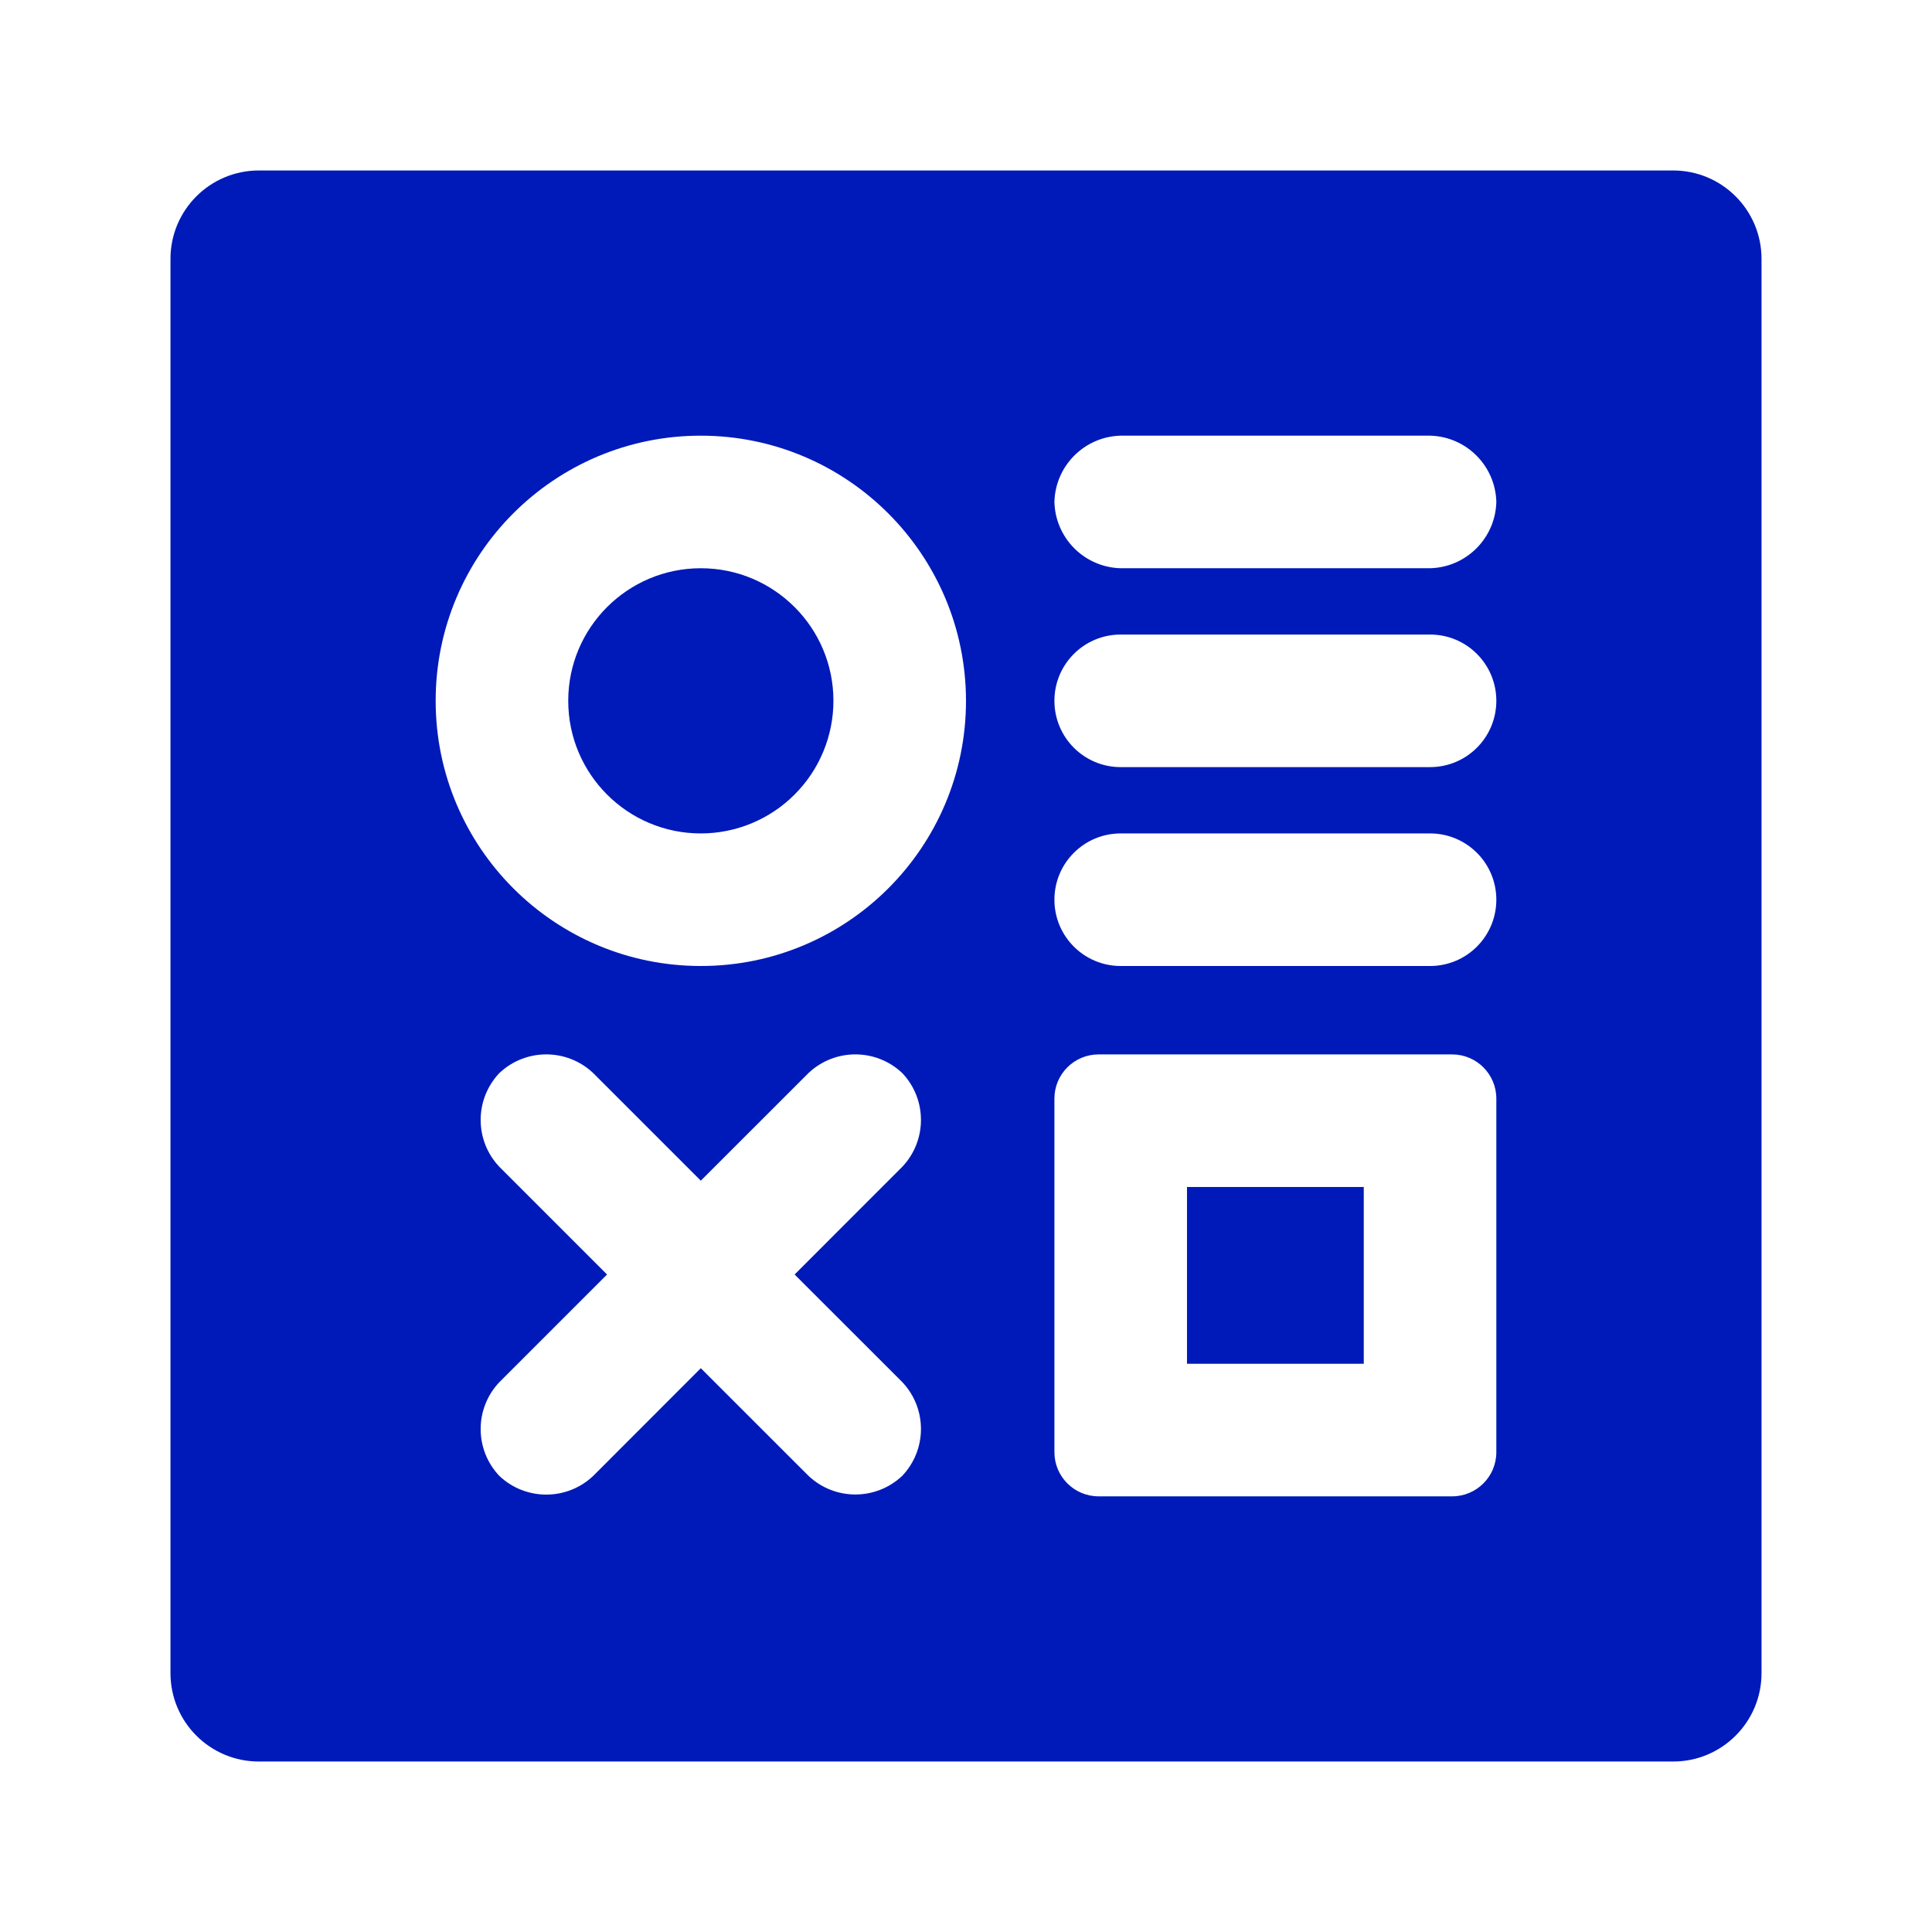
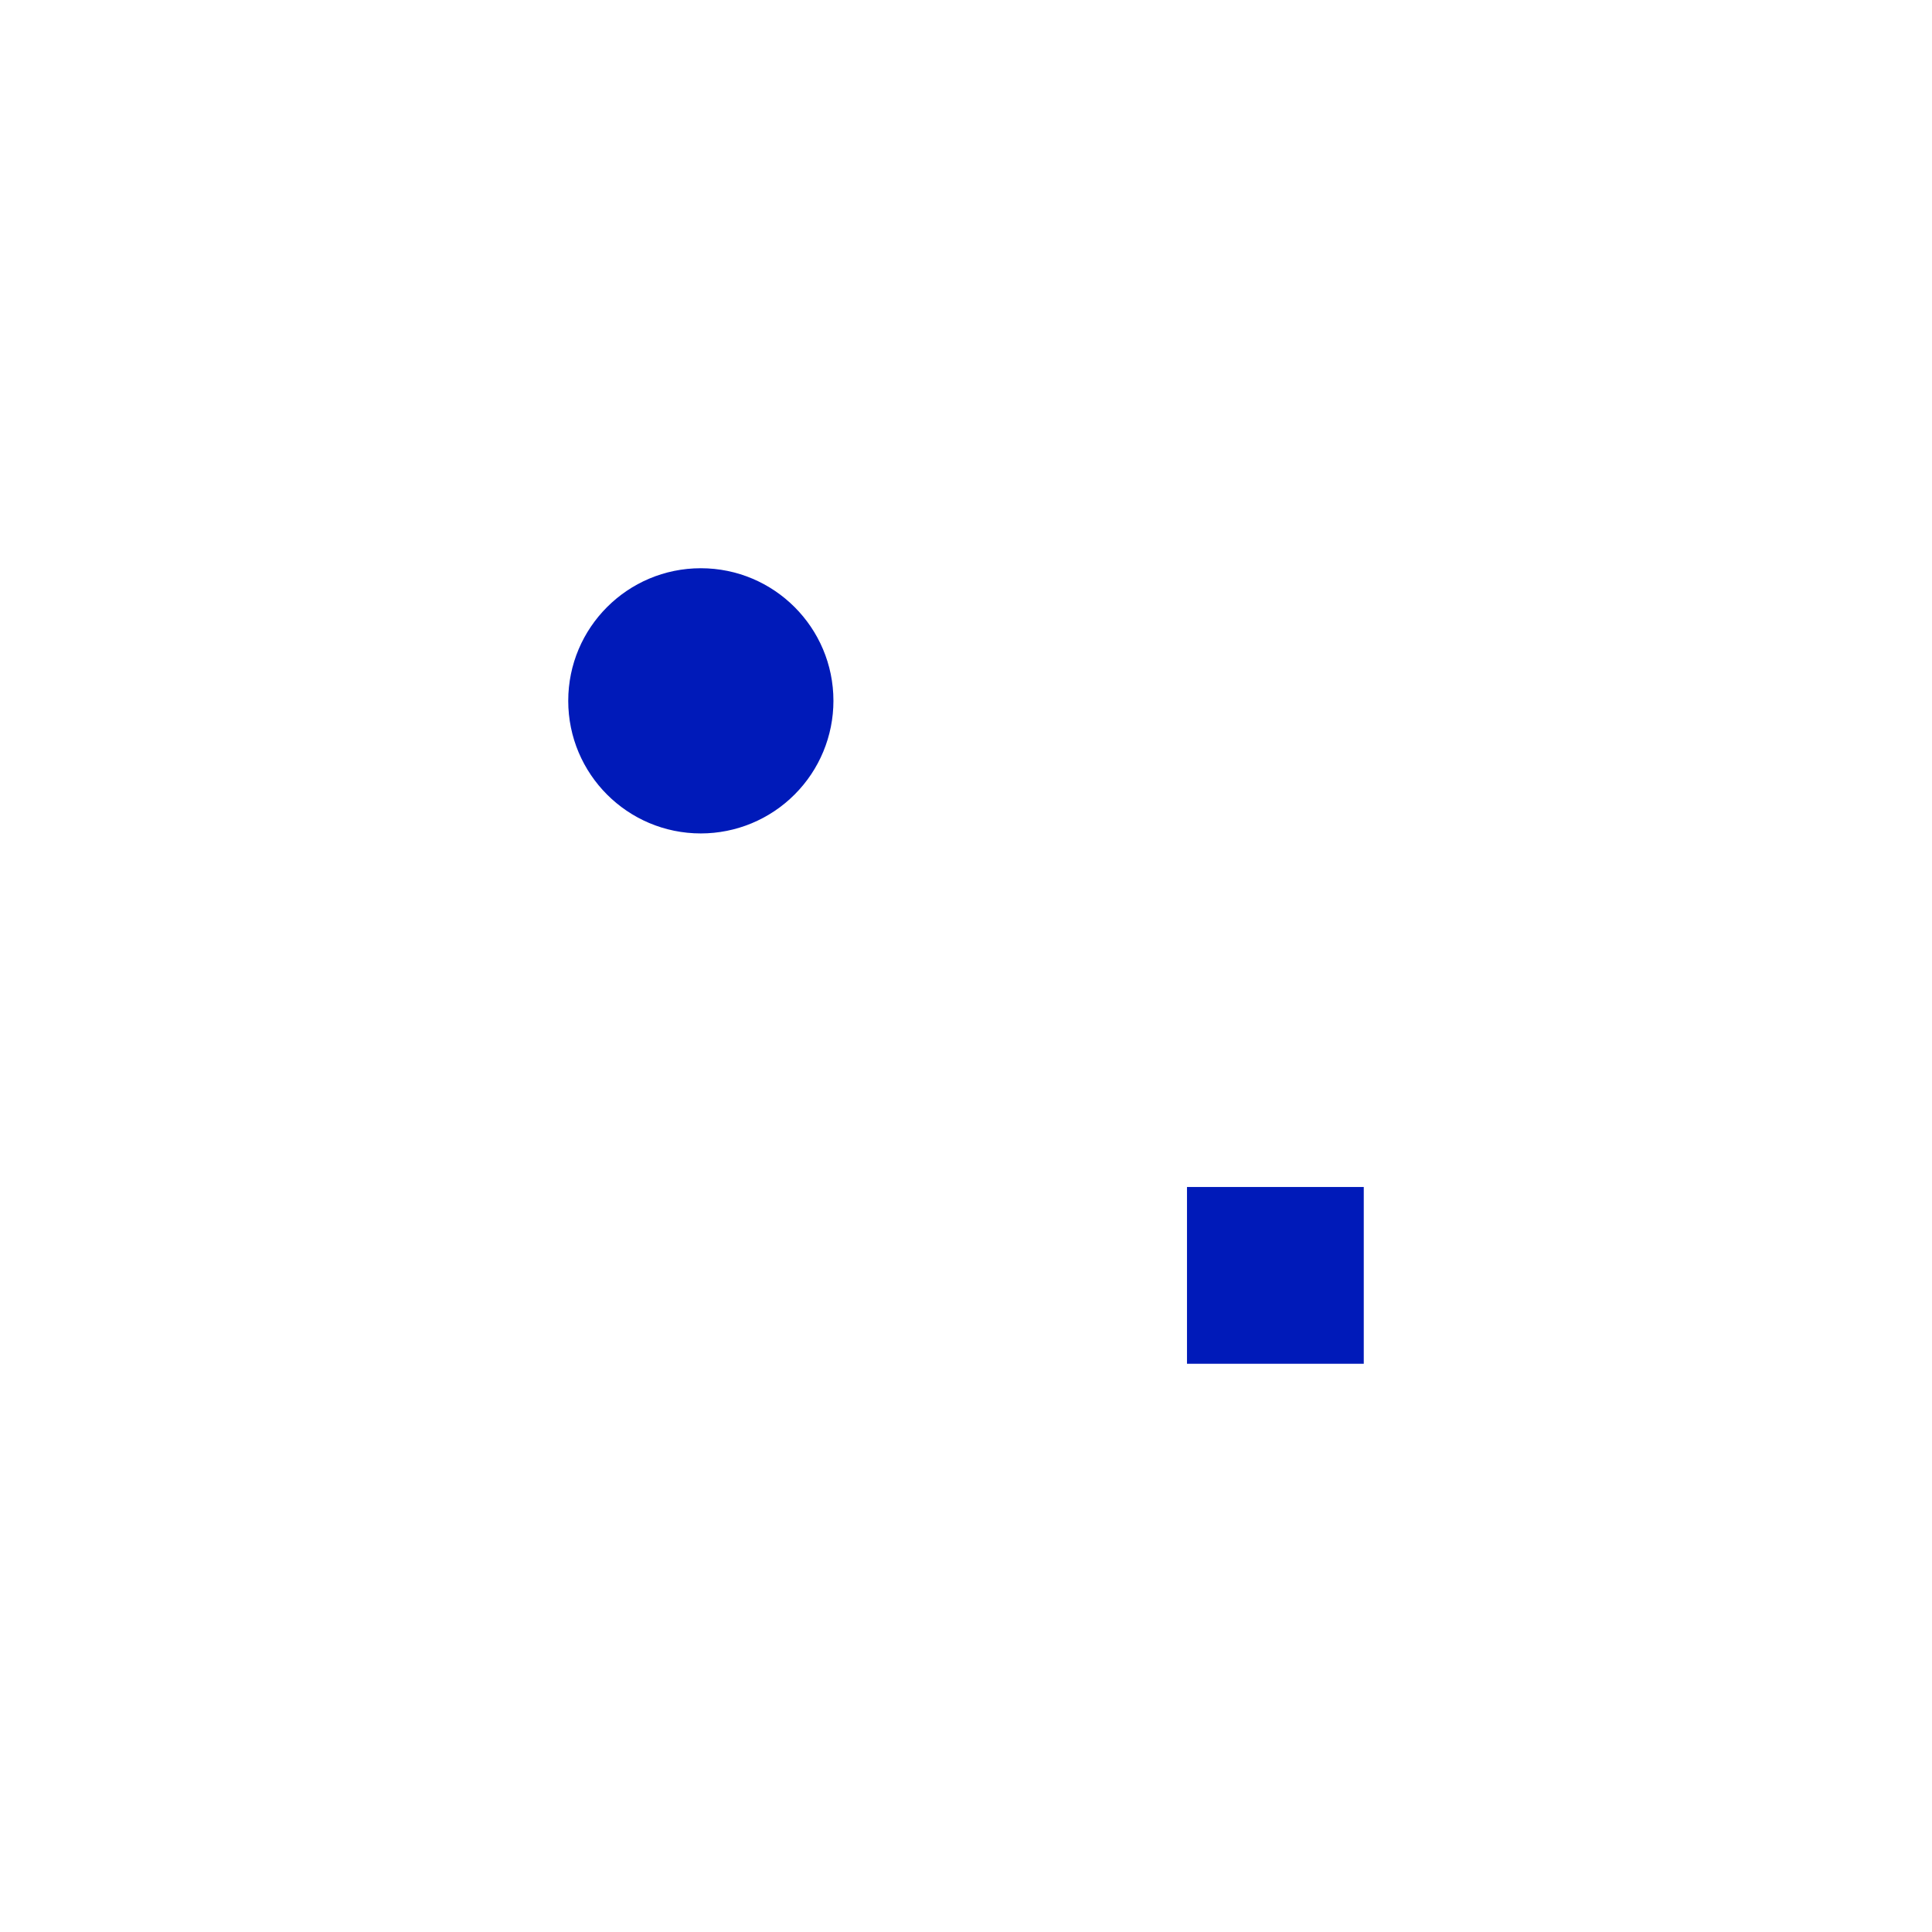
<svg xmlns="http://www.w3.org/2000/svg" width="34px" height="34px" viewBox="0 0 34 34" version="1.1">
  <title>ico-cms05</title>
  <g id="main" stroke="none" stroke-width="1" fill="none" fill-rule="evenodd">
    <g id="Asset" transform="translate(-871, -307)">
      <g id="ico-cms05" transform="translate(871, 307)">
        <polygon id="Path" points="0 0 34 0 34 34 0 34" />
-         <path d="M29.444,3 C30.304,3 31,3.696 31,4.556 L31,29.444 C31,30.304 30.304,31 29.444,31 L4.556,31 C3.696,31 3,30.304 3,29.444 L3,4.556 C3,3.696 3.696,3 4.556,3 L29.444,3 Z M25.556,18.556 L19.333,18.556 C18.904,18.556 18.556,18.904 18.556,19.333 L18.556,25.556 C18.556,25.985 18.904,26.333 19.333,26.333 L25.556,26.333 C25.985,26.333 26.333,25.985 26.333,25.556 L26.333,19.333 C26.333,18.904 25.985,18.556 25.556,18.556 Z M14.228,18.884 L12.333,20.778 L10.439,18.884 C9.976,18.446 9.251,18.446 8.788,18.884 C8.349,19.346 8.349,20.072 8.788,20.534 L10.683,22.429 L8.788,24.324 C8.349,24.786 8.349,25.512 8.788,25.974 C9.251,26.412 9.976,26.412 10.439,25.974 L12.333,24.078 L14.228,25.972 C14.691,26.41 15.415,26.41 15.878,25.972 C16.317,25.51 16.317,24.785 15.878,24.322 L13.984,22.429 L15.878,20.534 C16.317,20.072 16.317,19.346 15.878,18.884 C15.415,18.446 14.691,18.446 14.228,18.884 Z M12.333,7.667 C9.756,7.667 7.667,9.756 7.667,12.333 C7.667,14.911 9.756,17 12.333,17 C14.911,17 17,14.911 17,12.333 C16.997,9.757 14.91,7.669 12.333,7.667 Z M25.167,14.667 L19.722,14.667 C19.078,14.667 18.556,15.189 18.556,15.833 C18.556,16.478 19.078,17 19.722,17 L25.167,17 C25.811,17 26.333,16.478 26.333,15.833 C26.333,15.189 25.811,14.667 25.167,14.667 Z M25.167,11.167 L19.722,11.167 C19.078,11.167 18.556,11.689 18.556,12.333 C18.556,12.978 19.078,13.5 19.722,13.5 L25.167,13.5 C25.811,13.5 26.333,12.978 26.333,12.333 C26.333,11.689 25.811,11.167 25.167,11.167 Z M25.167,7.667 L19.722,7.667 C19.085,7.683 18.572,8.196 18.556,8.833 C18.572,9.471 19.085,9.984 19.722,10 L25.167,10 C25.804,9.984 26.317,9.471 26.333,8.833 C26.317,8.196 25.804,7.683 25.167,7.667 Z" id="Combined-Shape" fill="#001AB9" fill-rule="nonzero" />
        <polygon id="Shape-path" fill="#001AB9" fill-rule="nonzero" points="24 24 20.889 24 20.889 20.889 24 20.889" />
        <path d="M12.333,14.667 C11.045,14.667 10,13.622 10,12.333 C10,11.045 11.045,10 12.333,10 C13.622,10 14.667,11.045 14.667,12.333 C14.667,12.952 14.421,13.546 13.983,13.983 C13.546,14.421 12.952,14.667 12.333,14.667 Z" id="Shape-path" fill="#001AB9" fill-rule="nonzero" />
      </g>
    </g>
  </g>
</svg>